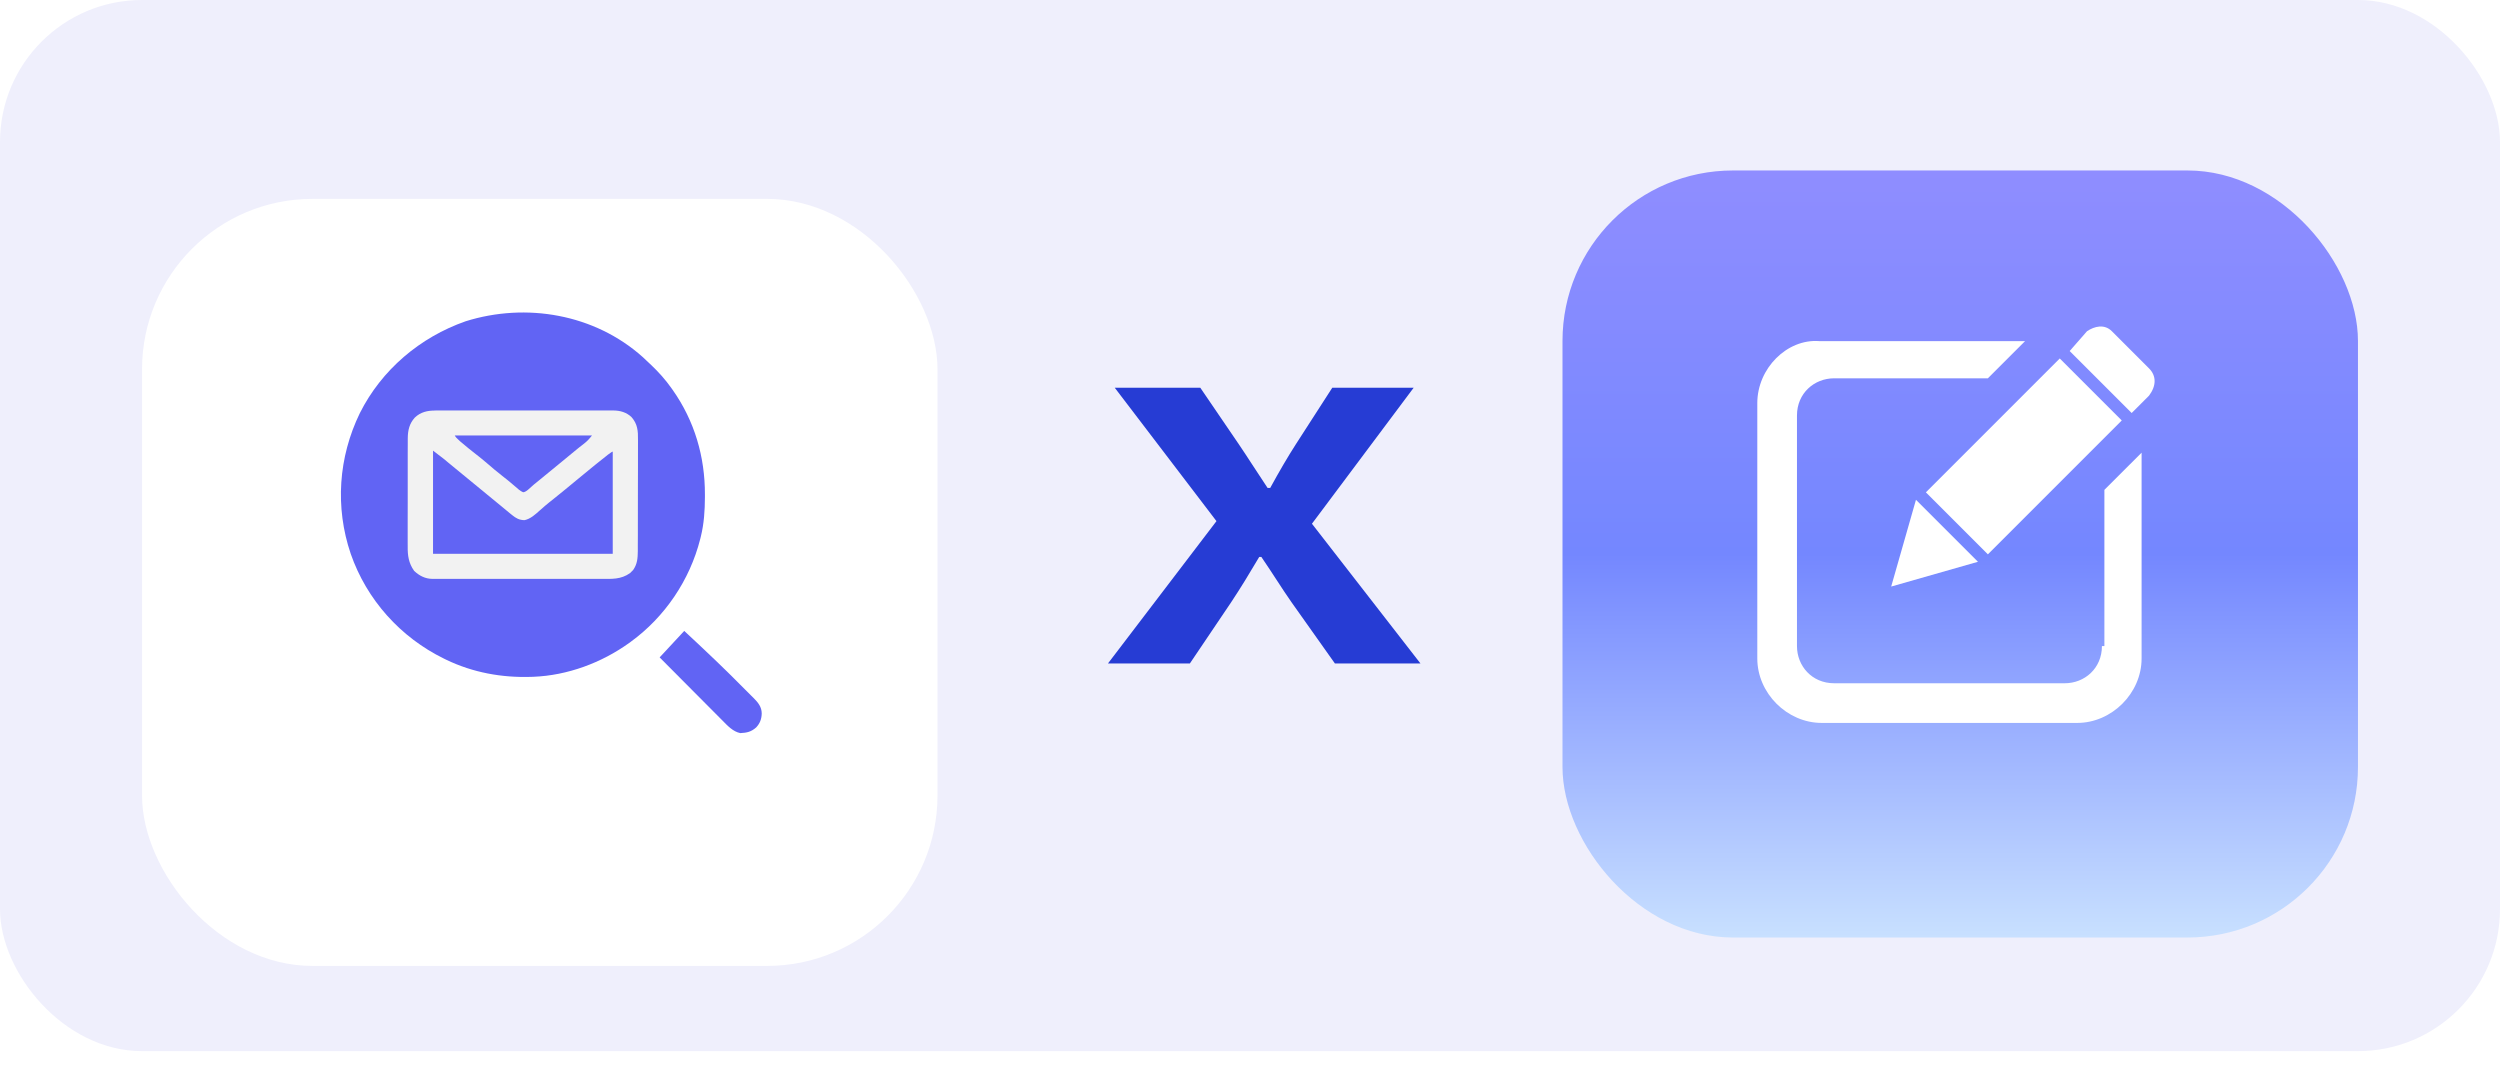
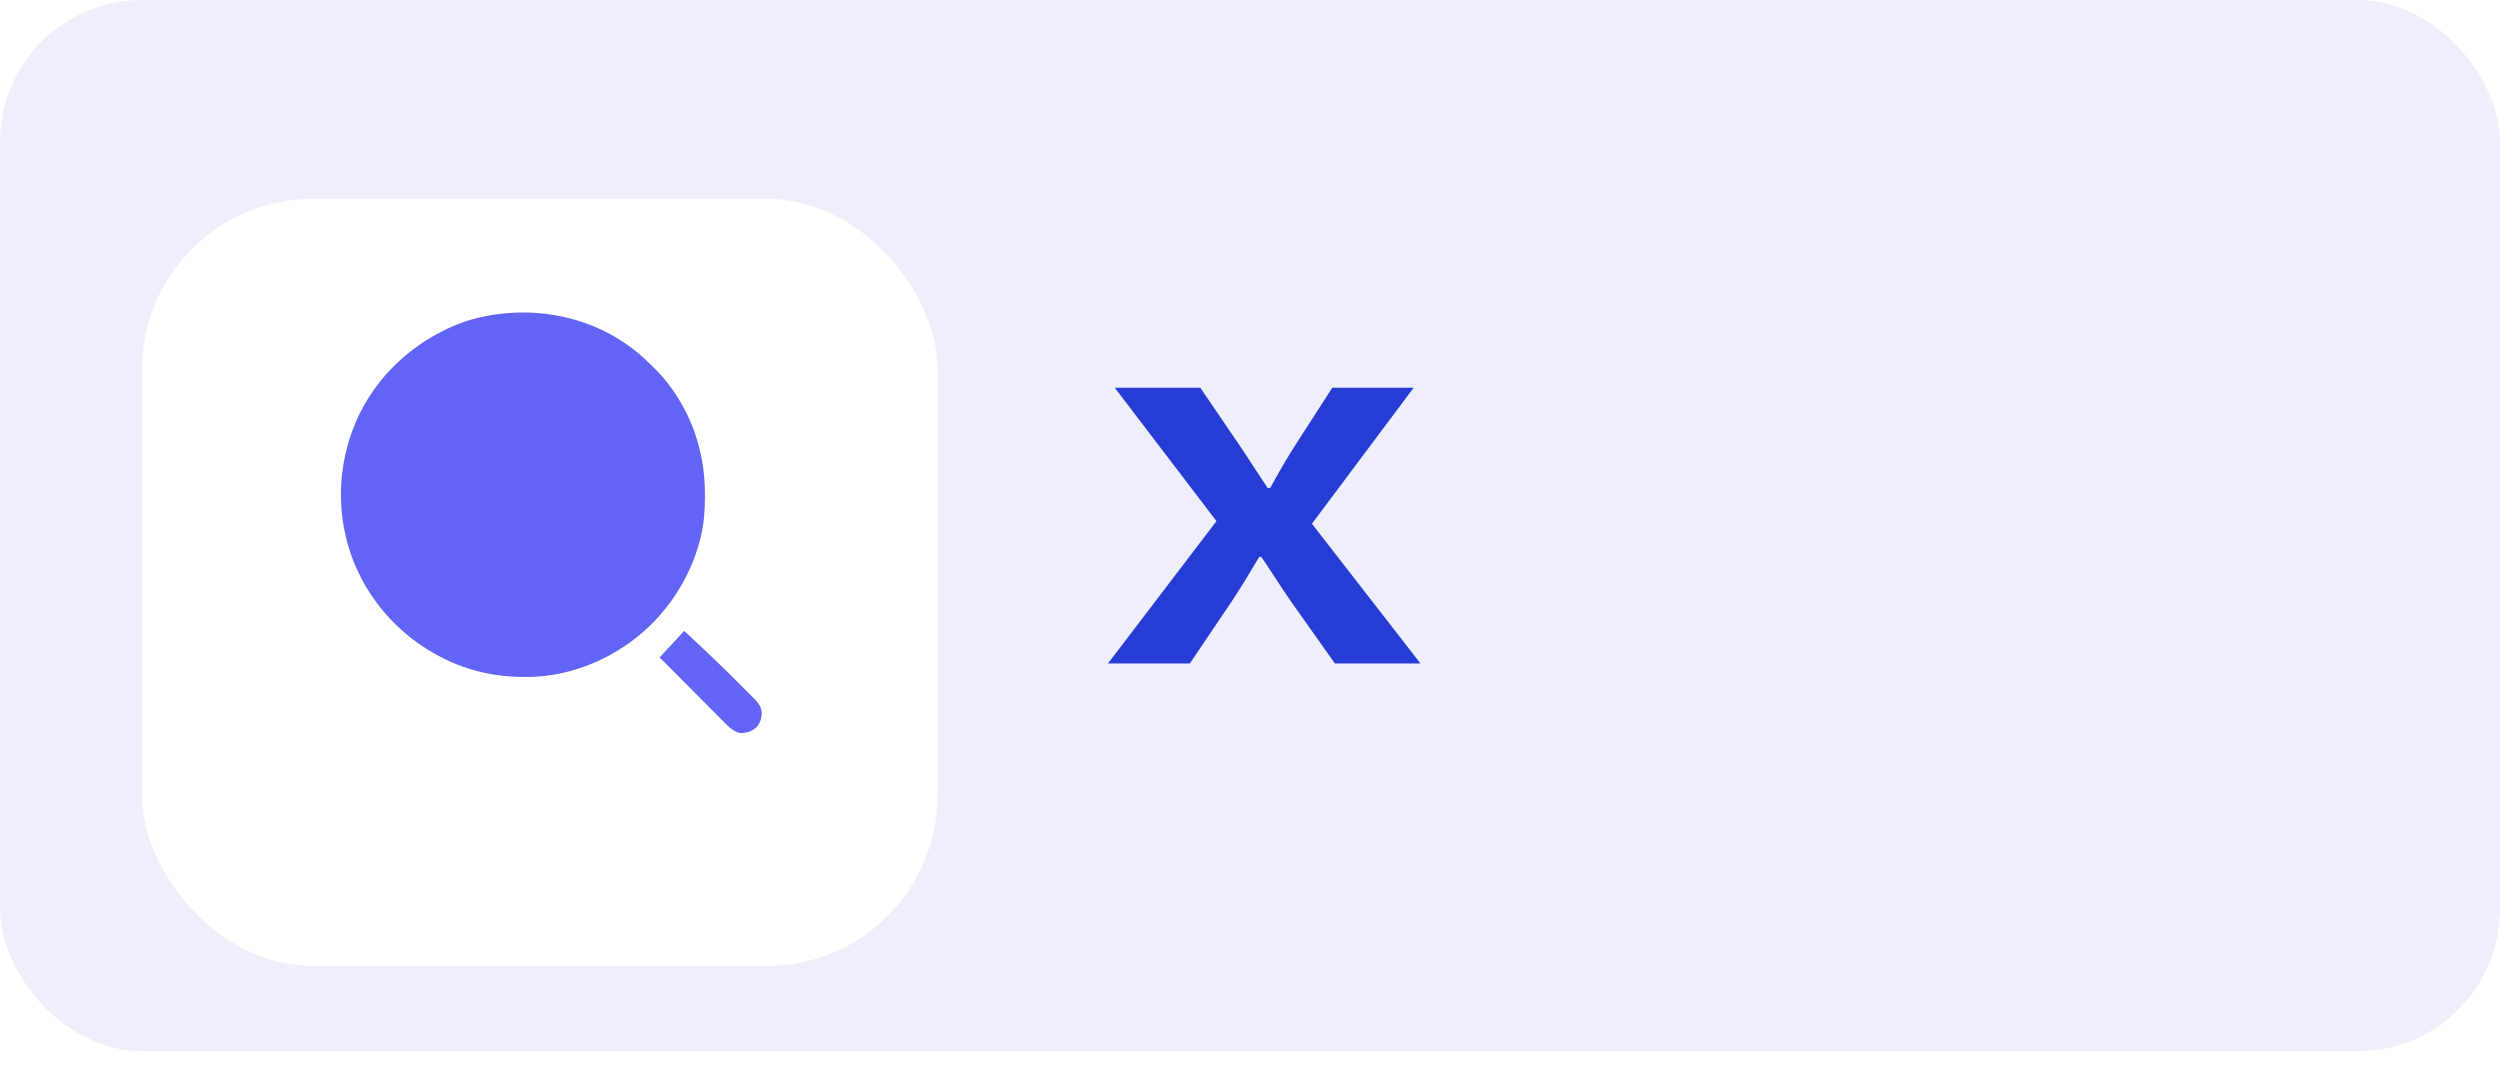
<svg xmlns="http://www.w3.org/2000/svg" width="152" height="66" viewBox="0 0 152 66" fill="none">
  <g id="Group 2085666374">
    <rect id="Rectangle 161126500" width="152" height="63.909" rx="8.636" fill="#EFEFFC" />
    <g id="Rectangle 161126501" filter="url(#filter0_d_17770_8879)">
      <rect x="8.636" y="8.637" width="48.364" height="46.636" rx="10.364" fill="white" />
    </g>
    <g id="Rectangle 161126502" filter="url(#filter1_di_17770_8879)">
-       <rect x="95" y="8.637" width="48.364" height="46.636" rx="10.364" fill="url(#paint0_linear_17770_8879)" />
-     </g>
+       </g>
    <g id="Group 2085666324">
-       <path id="Vector" d="M114.984 35.663L120.26 34.156L116.491 30.387L114.984 35.663ZM129.003 25.564L125.234 21.795L117.094 29.935L120.863 33.704L129.003 25.564ZM127.797 39.281C127.797 40.638 126.742 41.542 125.536 41.542H111.517C110.16 41.542 109.256 40.487 109.256 39.281V25.262C109.256 23.905 110.311 23.001 111.517 23.001H120.863L123.124 20.74H110.612C108.653 20.589 106.844 22.398 106.844 24.509V40.035C106.844 42.145 108.653 43.954 110.763 43.954H126.289C128.4 43.954 130.209 42.145 130.209 40.035V27.523L127.947 29.784V39.281H127.797ZM130.661 22.398L128.4 20.137C127.947 19.685 127.345 19.835 126.892 20.137L125.837 21.343L129.606 25.111L130.661 24.056C131.113 23.453 131.113 22.85 130.661 22.398Z" fill="white" />
-     </g>
+       </g>
    <path id="X" d="M67.364 40.339L73.961 31.685L67.776 23.574H72.978L75.325 27.018C75.865 27.811 76.372 28.626 77.07 29.668H77.228C77.799 28.626 78.275 27.811 78.783 27.018L81.003 23.574H85.951L79.766 31.843L86.364 40.339H81.162L78.529 36.623C77.926 35.763 77.387 34.879 76.689 33.86H76.562C75.96 34.879 75.421 35.763 74.85 36.623L72.344 40.339H67.364Z" fill="#263CD4" />
    <g id="Group">
      <path id="Vector_2" d="M39.07 21.702C39.216 21.835 39.358 21.971 39.501 22.107C39.532 22.136 39.563 22.166 39.595 22.195C40.053 22.632 40.46 23.084 40.824 23.602C40.849 23.636 40.873 23.672 40.899 23.707C42.232 25.597 42.865 27.773 42.859 30.071C42.859 30.122 42.859 30.173 42.859 30.224C42.856 31.046 42.806 31.834 42.608 32.635C42.595 32.684 42.583 32.733 42.571 32.783C41.939 35.271 40.426 37.511 38.351 39.02C38.319 39.044 38.285 39.068 38.251 39.093C36.573 40.299 34.5 41.069 32.425 41.149C32.385 41.15 32.344 41.152 32.303 41.153C30.511 41.212 28.752 40.893 27.133 40.113C27.088 40.091 27.042 40.069 26.996 40.046C24.346 38.751 22.292 36.462 21.323 33.669C20.361 30.833 20.576 27.799 21.879 25.117C23.203 22.481 25.536 20.506 28.309 19.534C31.996 18.378 36.156 19.099 39.07 21.702Z" fill="#6164F4" />
-       <path id="Vector_3" d="M26.479 24.957C26.527 24.957 26.574 24.957 26.623 24.957C26.782 24.957 26.941 24.957 27.1 24.957C27.215 24.957 27.329 24.957 27.443 24.957C27.753 24.957 28.063 24.957 28.373 24.957C28.698 24.957 29.023 24.957 29.346 24.957C29.891 24.957 30.436 24.957 30.982 24.957C31.611 24.957 32.24 24.957 32.871 24.957C33.412 24.957 33.953 24.957 34.495 24.957C34.818 24.957 35.14 24.957 35.464 24.957C35.767 24.957 36.071 24.957 36.375 24.957C36.486 24.957 36.598 24.957 36.709 24.957C36.861 24.957 37.014 24.957 37.166 24.957C37.209 24.957 37.253 24.957 37.299 24.957C37.706 24.961 38.081 25.067 38.388 25.351C38.769 25.779 38.796 26.198 38.79 26.754C38.79 26.833 38.79 26.913 38.79 26.992C38.79 27.206 38.79 27.42 38.789 27.634C38.789 27.858 38.789 28.082 38.789 28.307C38.789 28.683 38.789 29.06 38.786 29.438C38.784 29.873 38.784 30.308 38.784 30.743C38.784 31.163 38.784 31.582 38.782 32.002C38.782 32.18 38.782 32.358 38.782 32.536C38.782 32.745 38.782 32.956 38.779 33.165C38.779 33.278 38.779 33.391 38.779 33.505C38.775 33.939 38.75 34.291 38.495 34.657C38.464 34.687 38.434 34.717 38.403 34.748C38.373 34.778 38.343 34.809 38.313 34.84C37.75 35.241 37.196 35.198 36.534 35.195C36.418 35.195 36.304 35.195 36.188 35.195C35.877 35.195 35.566 35.195 35.254 35.195C34.928 35.195 34.602 35.195 34.276 35.195C33.728 35.195 33.181 35.195 32.633 35.195C32.001 35.195 31.369 35.195 30.736 35.195C30.192 35.195 29.648 35.195 29.104 35.195C28.779 35.195 28.456 35.195 28.131 35.195C27.826 35.195 27.52 35.195 27.216 35.195C27.105 35.195 26.993 35.195 26.88 35.195C26.728 35.195 26.574 35.195 26.422 35.195C26.378 35.195 26.334 35.195 26.289 35.196C25.85 35.19 25.495 35.008 25.177 34.706C24.844 34.231 24.781 33.784 24.788 33.217C24.788 33.14 24.788 33.062 24.787 32.985C24.787 32.777 24.787 32.569 24.787 32.361C24.787 32.142 24.787 31.923 24.787 31.704C24.787 31.337 24.787 30.97 24.789 30.603C24.792 30.18 24.792 29.756 24.789 29.333C24.789 28.924 24.789 28.515 24.789 28.105C24.789 27.933 24.789 27.759 24.789 27.586C24.789 27.382 24.789 27.177 24.792 26.973C24.792 26.863 24.792 26.753 24.792 26.644C24.799 26.159 24.886 25.761 25.219 25.391C25.576 25.047 25.999 24.957 26.478 24.961L26.479 24.957Z" fill="#F2F2F2" />
      <path id="Vector_4" d="M26.328 27.398C26.673 27.658 26.906 27.837 27.026 27.935C27.065 27.968 27.104 28.001 27.145 28.035C27.186 28.069 27.225 28.101 27.267 28.137C27.353 28.207 27.44 28.279 27.526 28.35C27.567 28.384 27.609 28.418 27.651 28.453C27.802 28.578 27.953 28.702 28.105 28.826C28.154 28.867 28.204 28.907 28.255 28.948C28.302 28.988 28.35 29.026 28.399 29.067C28.816 29.408 29.232 29.75 29.648 30.093C29.929 30.325 30.211 30.556 30.494 30.788C30.599 30.875 30.704 30.962 30.81 31.049C30.866 31.095 30.923 31.142 30.979 31.189C31.029 31.229 31.078 31.271 31.13 31.314C31.387 31.514 31.559 31.617 31.892 31.626C32.259 31.546 32.544 31.28 32.817 31.036C32.888 30.975 32.958 30.913 33.029 30.852C33.063 30.822 33.097 30.792 33.132 30.76C33.306 30.611 33.487 30.468 33.666 30.327C34.134 29.956 34.594 29.571 35.054 29.192C35.336 28.959 35.619 28.728 35.901 28.497C36.003 28.413 36.107 28.328 36.209 28.245C36.848 27.72 37.197 27.457 37.255 27.457V33.67H26.328V27.398Z" fill="#6164F4" />
      <path id="Vector_5" d="M41.603 38.361C41.603 38.361 43.418 40.045 44.359 40.982C44.565 41.187 44.772 41.394 44.977 41.599C45.076 41.698 45.176 41.796 45.273 41.895C45.412 42.033 45.55 42.171 45.688 42.31C45.729 42.351 45.77 42.392 45.812 42.432C46.088 42.711 46.312 42.973 46.313 43.384C46.303 43.72 46.206 43.979 45.976 44.227C45.669 44.499 45.407 44.553 45.011 44.573C44.565 44.484 44.233 44.122 43.926 43.809C43.883 43.766 43.839 43.722 43.793 43.676C42.493 42.375 41.402 41.274 40.106 39.97L41.602 38.359L41.603 38.361Z" fill="#6164F4" />
      <path id="Vector_6" d="M27.651 26.477H35.993C35.823 26.69 35.707 26.82 35.501 26.98C35.45 27.019 35.398 27.06 35.346 27.101C35.294 27.141 35.241 27.182 35.188 27.224C35.09 27.303 34.993 27.382 34.897 27.462C34.845 27.506 34.792 27.548 34.738 27.593C34.471 27.811 34.205 28.032 33.937 28.252C33.552 28.569 33.165 28.886 32.779 29.201C32.724 29.245 32.669 29.291 32.613 29.337C32.561 29.379 32.51 29.421 32.455 29.465C32.328 29.571 32.206 29.681 32.084 29.794C31.966 29.885 31.873 29.93 31.803 29.928C31.622 29.849 31.486 29.723 31.339 29.592C31.076 29.363 30.808 29.141 30.53 28.928C30.219 28.686 29.919 28.434 29.621 28.174C29.391 27.976 29.156 27.786 28.917 27.601C28.627 27.377 28.343 27.145 28.064 26.907C28.029 26.878 27.995 26.849 27.958 26.818C27.796 26.678 27.693 26.565 27.65 26.479L27.651 26.477Z" fill="#6164F4" />
    </g>
  </g>
  <defs>
    <filter id="filter0_d_17770_8879" x="1.727" y="5.182" width="62.182" height="60.455" filterUnits="userSpaceOnUse" color-interpolation-filters="sRGB">
      <feFlood flood-opacity="0" result="BackgroundImageFix" />
      <feColorMatrix in="SourceAlpha" type="matrix" values="0 0 0 0 0 0 0 0 0 0 0 0 0 0 0 0 0 0 127 0" result="hardAlpha" />
      <feOffset dy="3.455" />
      <feGaussianBlur stdDeviation="3.455" />
      <feComposite in2="hardAlpha" operator="out" />
      <feColorMatrix type="matrix" values="0 0 0 0 0.071 0 0 0 0 0.098 0 0 0 0 0.706 0 0 0 0.05 0" />
      <feBlend mode="normal" in2="BackgroundImageFix" result="effect1_dropShadow_17770_8879" />
      <feBlend mode="normal" in="SourceGraphic" in2="effect1_dropShadow_17770_8879" result="shape" />
    </filter>
    <filter id="filter1_di_17770_8879" x="88.091" y="5.182" width="62.182" height="60.455" filterUnits="userSpaceOnUse" color-interpolation-filters="sRGB">
      <feFlood flood-opacity="0" result="BackgroundImageFix" />
      <feColorMatrix in="SourceAlpha" type="matrix" values="0 0 0 0 0 0 0 0 0 0 0 0 0 0 0 0 0 0 127 0" result="hardAlpha" />
      <feOffset dy="3.455" />
      <feGaussianBlur stdDeviation="3.455" />
      <feComposite in2="hardAlpha" operator="out" />
      <feColorMatrix type="matrix" values="0 0 0 0 0.071 0 0 0 0 0.098 0 0 0 0 0.706 0 0 0 0.05 0" />
      <feBlend mode="normal" in2="BackgroundImageFix" result="effect1_dropShadow_17770_8879" />
      <feBlend mode="normal" in="SourceGraphic" in2="effect1_dropShadow_17770_8879" result="shape" />
      <feColorMatrix in="SourceAlpha" type="matrix" values="0 0 0 0 0 0 0 0 0 0 0 0 0 0 0 0 0 0 127 0" result="hardAlpha" />
      <feOffset dy="-1.727" />
      <feGaussianBlur stdDeviation="0.864" />
      <feComposite in2="hardAlpha" operator="arithmetic" k2="-1" k3="1" />
      <feColorMatrix type="matrix" values="0 0 0 0 0.855 0 0 0 0 0.902 0 0 0 0 1 0 0 0 0.35 0" />
      <feBlend mode="normal" in2="shape" result="effect2_innerShadow_17770_8879" />
    </filter>
    <linearGradient id="paint0_linear_17770_8879" x1="119.182" y1="8.637" x2="119.182" y2="55.273" gradientUnits="userSpaceOnUse">
      <stop stop-color="#8F8DFF" />
      <stop offset="0.5" stop-color="#7487FF" />
      <stop offset="1" stop-color="#C8E0FF" />
    </linearGradient>
  </defs>
</svg>